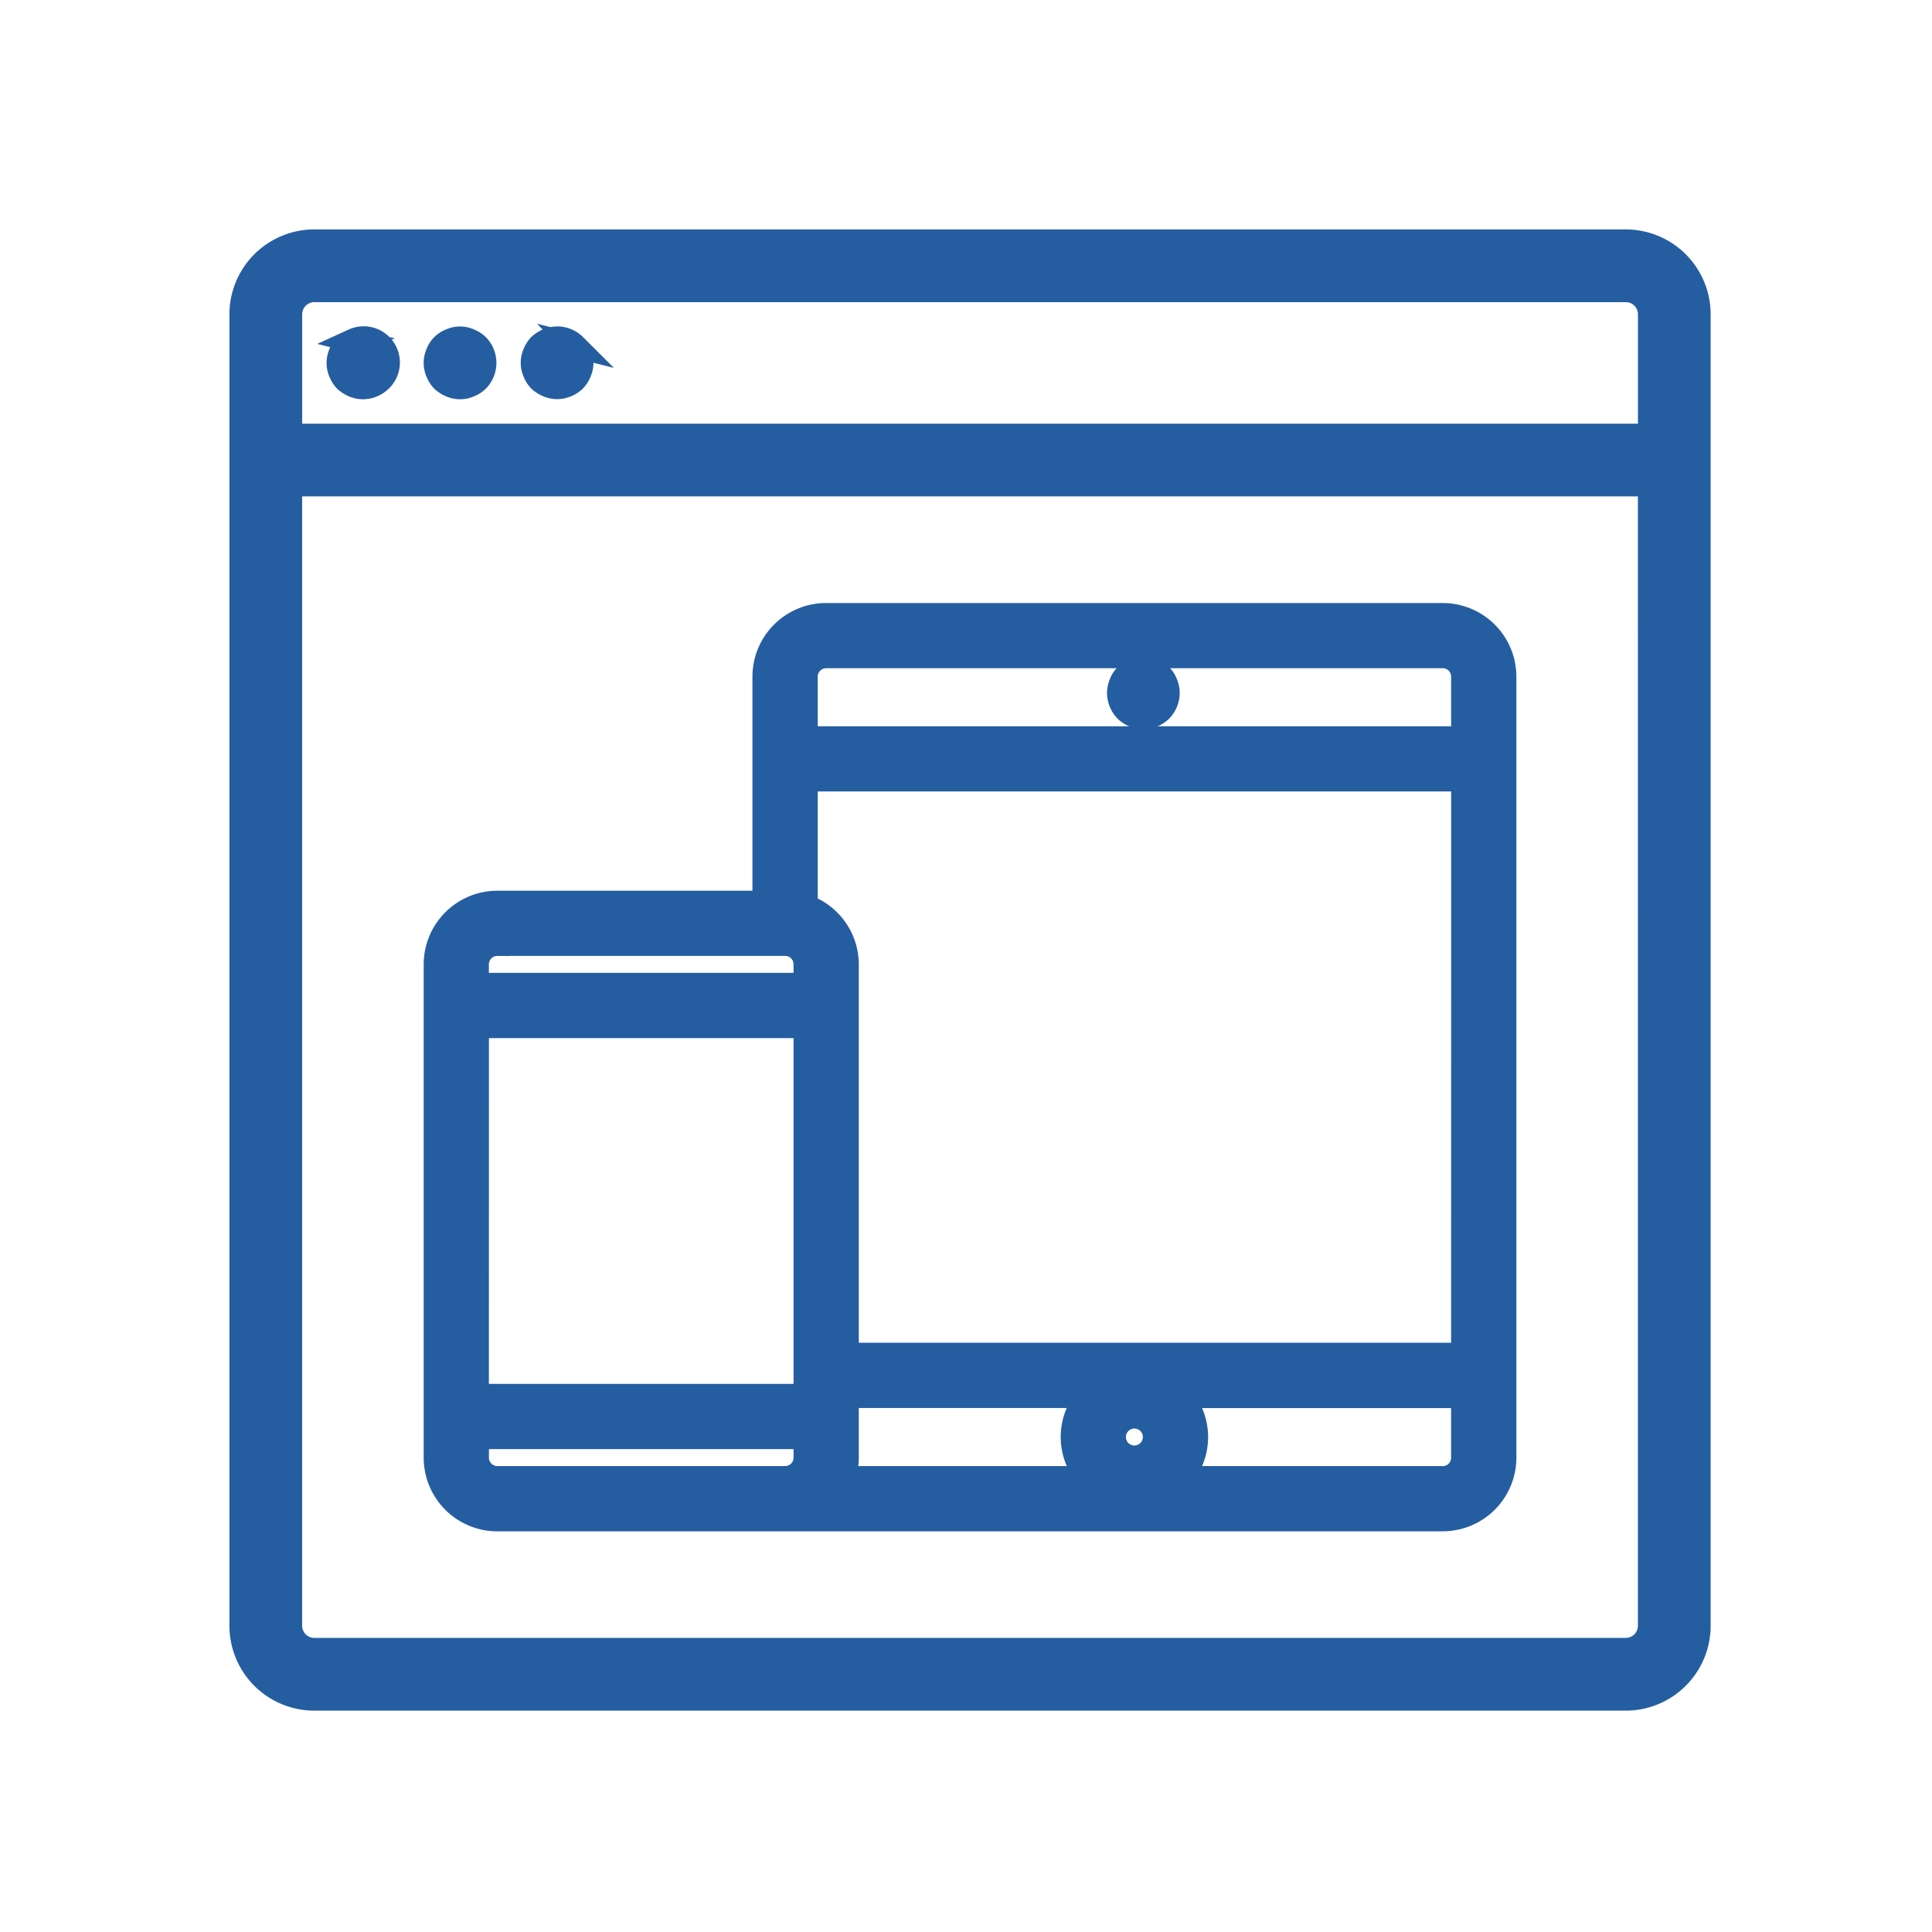
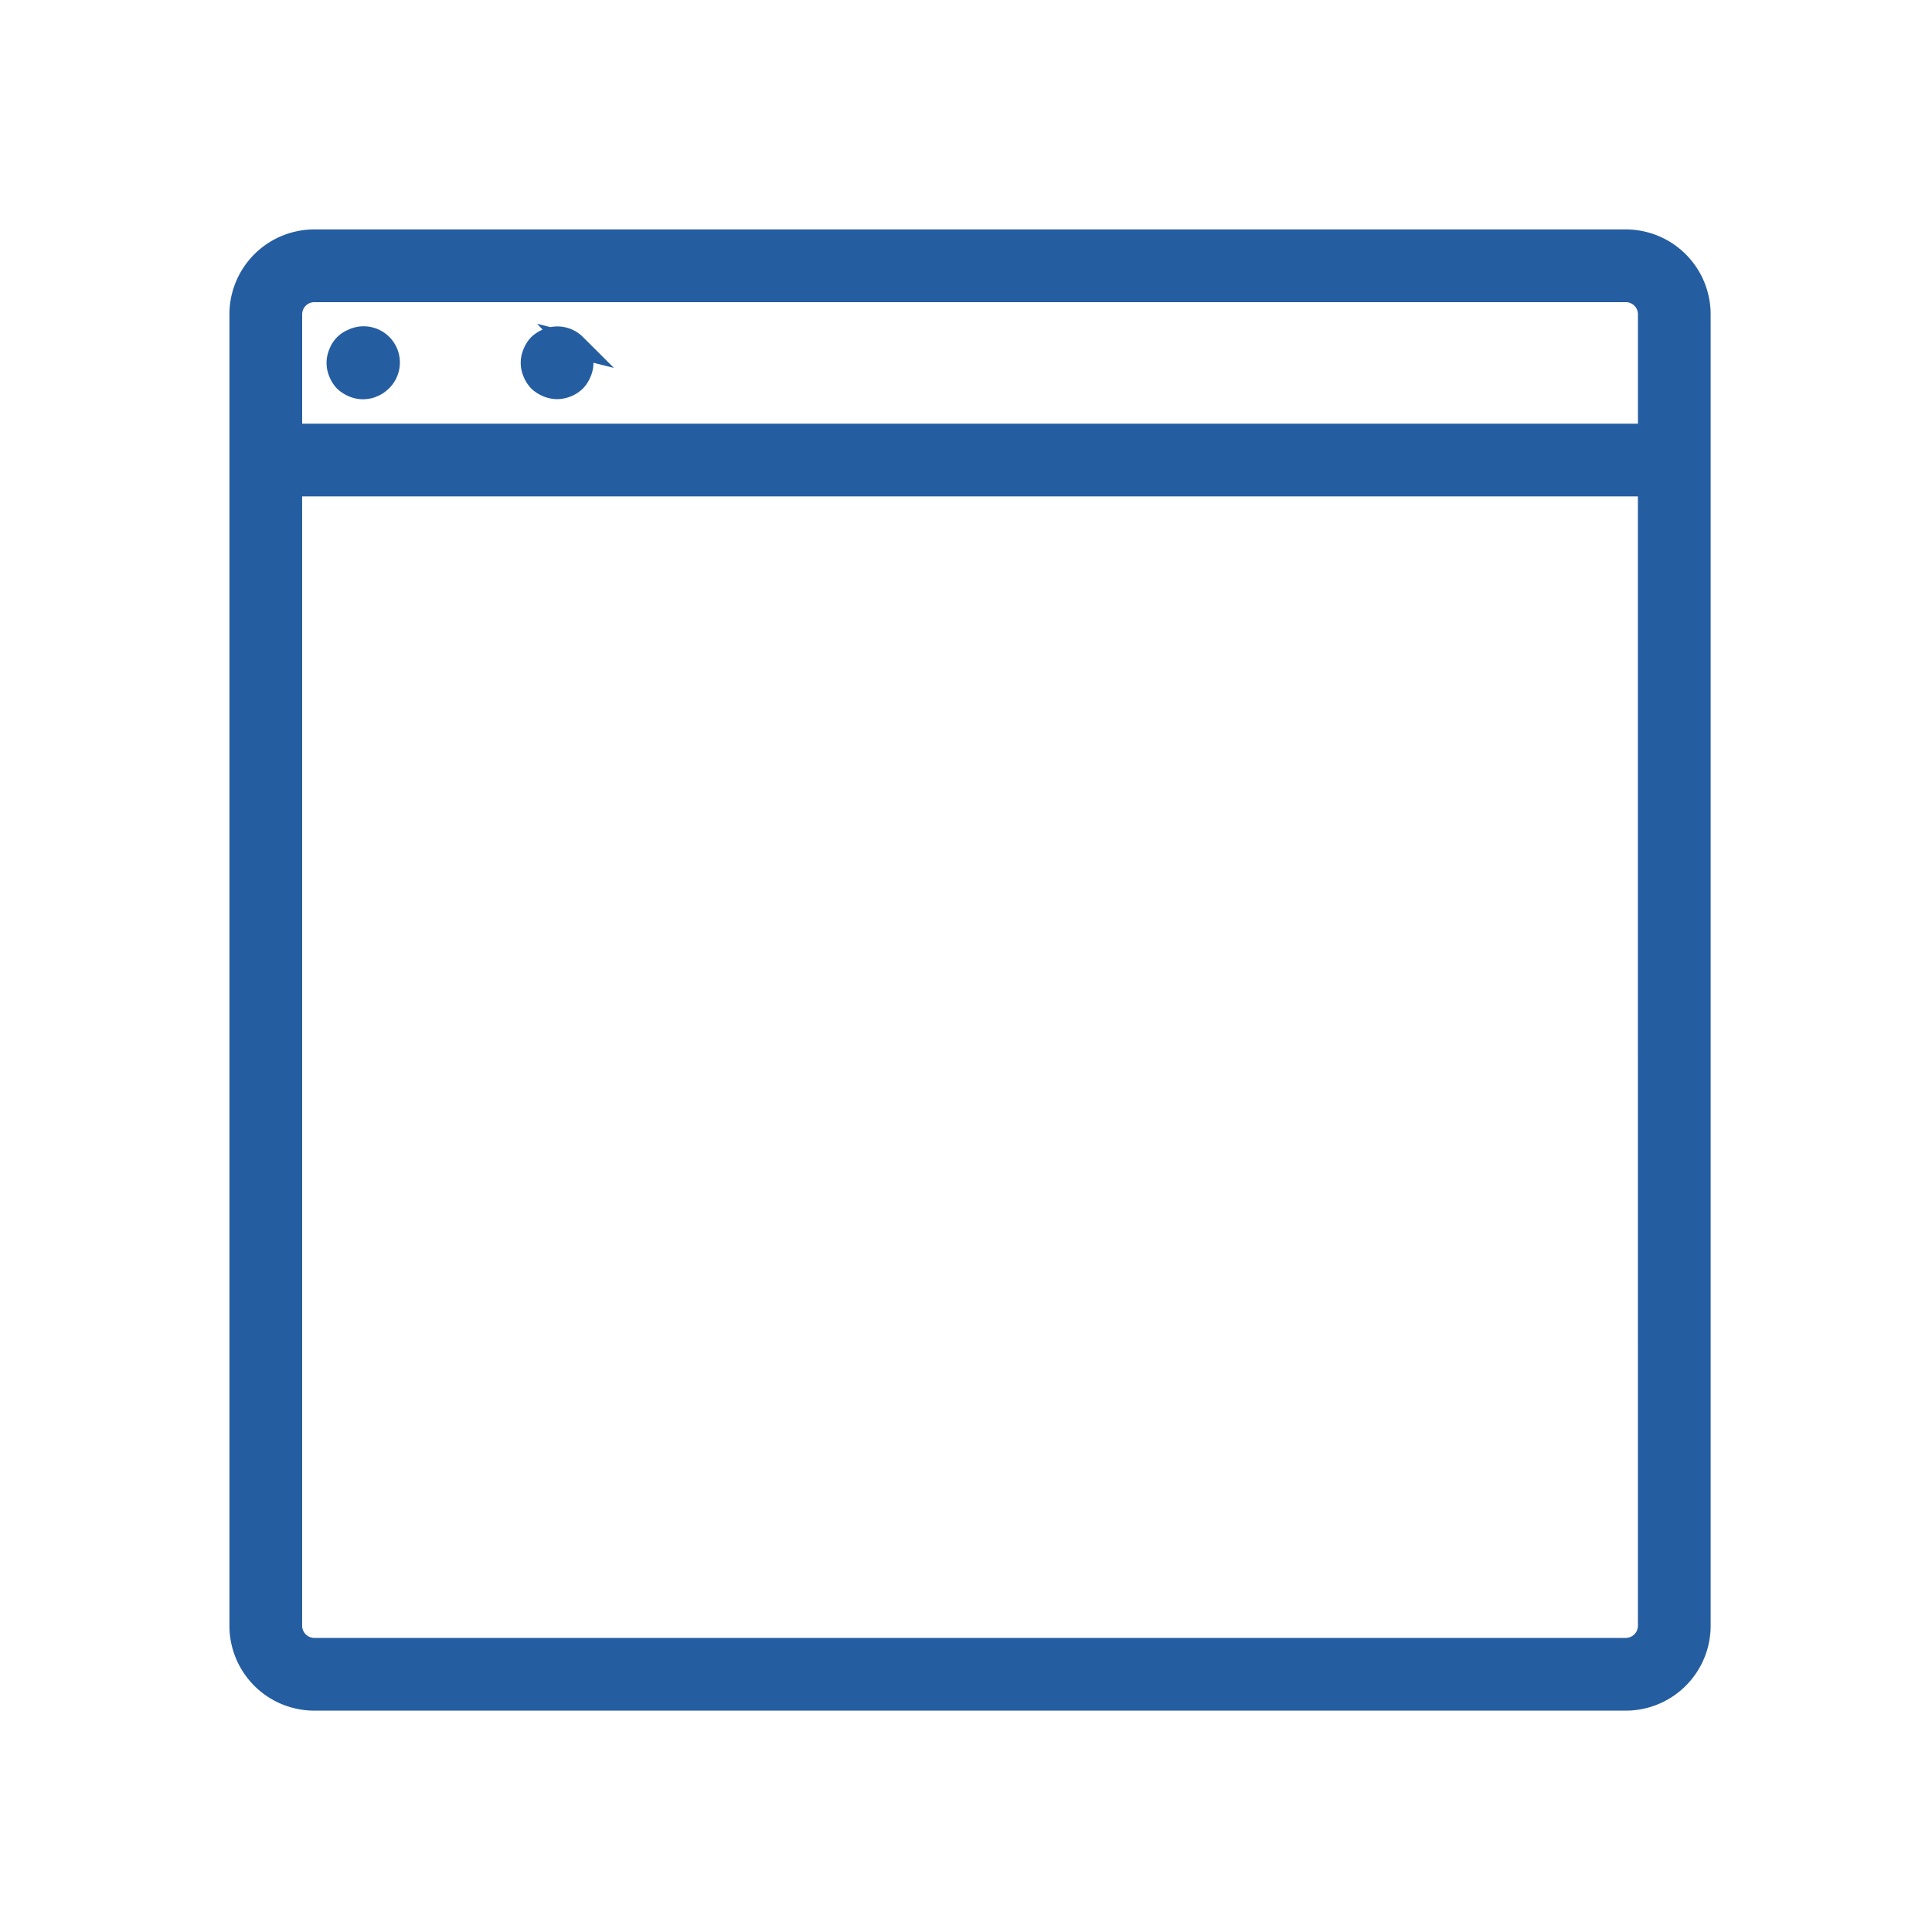
<svg xmlns="http://www.w3.org/2000/svg" width="80" height="80" viewBox="0 0 80 80">
  <defs>
    <clipPath id="clip-_15_ux-cross">
      <rect width="80" height="80" />
    </clipPath>
  </defs>
  <g id="_15_ux-cross" data-name="15_ux-cross" clip-path="url(#clip-_15_ux-cross)">
    <g id="noun-cross-platform-2209176" transform="translate(-66.883 -7.5)">
      <path id="Path_5494" data-name="Path 5494" d="M144.817,17.5h-54.3A3.016,3.016,0,0,0,87.5,20.517v54.3a3.016,3.016,0,0,0,3.017,3.017h54.3a3.016,3.016,0,0,0,3.017-3.017v-54.3a3.016,3.016,0,0,0-3.017-3.017Zm1.006,57.316a1.005,1.005,0,0,1-1.006,1.006h-54.3a1.006,1.006,0,0,1-1.006-1.006V27.555h56.311ZM89.512,25.544V20.517a1.006,1.006,0,0,1,1.006-1.006h54.3a1.005,1.005,0,0,1,1.006,1.006v5.028Z" transform="translate(-10.617)" fill="#255da1" stroke="#255da1" stroke-width="1" />
-       <path id="Path_5495" data-name="Path 5495" d="M123.127,52.617a.906.906,0,0,0-.543.543.947.947,0,0,0,0,.764,1.033,1.033,0,0,0,.211.332,1.153,1.153,0,0,0,.332.211,1.006,1.006,0,0,0,.382.08,1.245,1.245,0,0,0,.191-.02.607.607,0,0,0,.191-.06.751.751,0,0,0,.181-.091,1.445,1.445,0,0,0,.151-.121,1,1,0,0,0-1.1-1.639Z" transform="translate(-41.598 -31.014)" fill="#255da1" stroke="#255da1" stroke-width="1" />
-       <path id="Path_5496" data-name="Path 5496" d="M158.882,52.561a.922.922,0,0,0-.764,0,.906.906,0,0,0-.543.543.947.947,0,0,0,0,.764,1.032,1.032,0,0,0,.211.332,1.153,1.153,0,0,0,.332.211.947.947,0,0,0,.764,0,1.032,1.032,0,0,0,.332-.211,1.019,1.019,0,0,0,0-1.428,1.032,1.032,0,0,0-.332-.211Z" transform="translate(-72.568 -30.959)" fill="#255da1" stroke="#255da1" stroke-width="1" />
+       <path id="Path_5495" data-name="Path 5495" d="M123.127,52.617a.906.906,0,0,0-.543.543.947.947,0,0,0,0,.764,1.033,1.033,0,0,0,.211.332,1.153,1.153,0,0,0,.332.211,1.006,1.006,0,0,0,.382.08,1.245,1.245,0,0,0,.191-.02.607.607,0,0,0,.191-.06.751.751,0,0,0,.181-.091,1.445,1.445,0,0,0,.151-.121,1,1,0,0,0-1.1-1.639" transform="translate(-41.598 -31.014)" fill="#255da1" stroke="#255da1" stroke-width="1" />
      <path id="Path_5497" data-name="Path 5497" d="M194.218,52.8a1,1,0,0,0-1.1-.211,1.153,1.153,0,0,0-.332.211,1.032,1.032,0,0,0-.211.332.947.947,0,0,0,0,.764,1.032,1.032,0,0,0,.211.332,1.153,1.153,0,0,0,.332.211,1.006,1.006,0,0,0,.382.08,1.058,1.058,0,0,0,.714-.292,1.033,1.033,0,0,0,.211-.332.947.947,0,0,0,0-.764,1.033,1.033,0,0,0-.211-.332Z" transform="translate(-103.549 -30.991)" fill="#255da1" stroke="#255da1" stroke-width="1" />
-       <path id="Path_5498" data-name="Path 5498" d="M125.054,159.939h39.14a2.552,2.552,0,0,0,2.553-2.553V125.054a2.552,2.552,0,0,0-2.553-2.553H138.667a2.552,2.552,0,0,0-2.553,2.553v9.36H125.054a2.552,2.552,0,0,0-2.553,2.553v20.421a2.552,2.552,0,0,0,2.553,2.553Zm-.851-2.553v-.851h13.614v.851a.851.851,0,0,1-.851.851H125.054A.851.851,0,0,1,124.2,157.386Zm0-17.868h13.614v15.316H124.2Zm40.842,13.614H139.518V136.966a2.553,2.553,0,0,0-1.7-2.4v-5.262h27.228Zm-13.614,4.254a.851.851,0,1,1,.6-.249A.85.85,0,0,1,151.43,157.386Zm-1.889.851H139.362a2.522,2.522,0,0,0,.156-.851v-2.553h10.023a2.514,2.514,0,0,0,0,3.4Zm14.652,0H153.32a2.514,2.514,0,0,0,0-3.4h11.724v2.553a.851.851,0,0,1-.851.851ZM138.668,124.2h25.526a.851.851,0,0,1,.851.851v2.553H137.817v-2.553A.851.851,0,0,1,138.668,124.2Zm-13.614,11.912h11.912a.851.851,0,0,1,.851.851v.851H124.2v-.851A.851.851,0,0,1,125.054,136.115Z" transform="translate(-37.574 -89.531)" fill="#255da1" stroke="#255da1" stroke-width="1" />
-       <path id="Path_5499" data-name="Path 5499" d="M412.255,150.859a1.058,1.058,0,0,0,.714-.292,1.037,1.037,0,0,0,.292-.714,1.006,1.006,0,0,0-.08-.382.933.933,0,0,0-.211-.332,1.052,1.052,0,0,0-1.427,0,.935.935,0,0,0-.211.332,1.008,1.008,0,0,0-.08.382,1.037,1.037,0,0,0,.292.714A1.058,1.058,0,0,0,412.255,150.859Z" transform="translate(-298.029 -113.661)" fill="#255da1" stroke="#255da1" stroke-width="1" />
    </g>
  </g>
</svg>